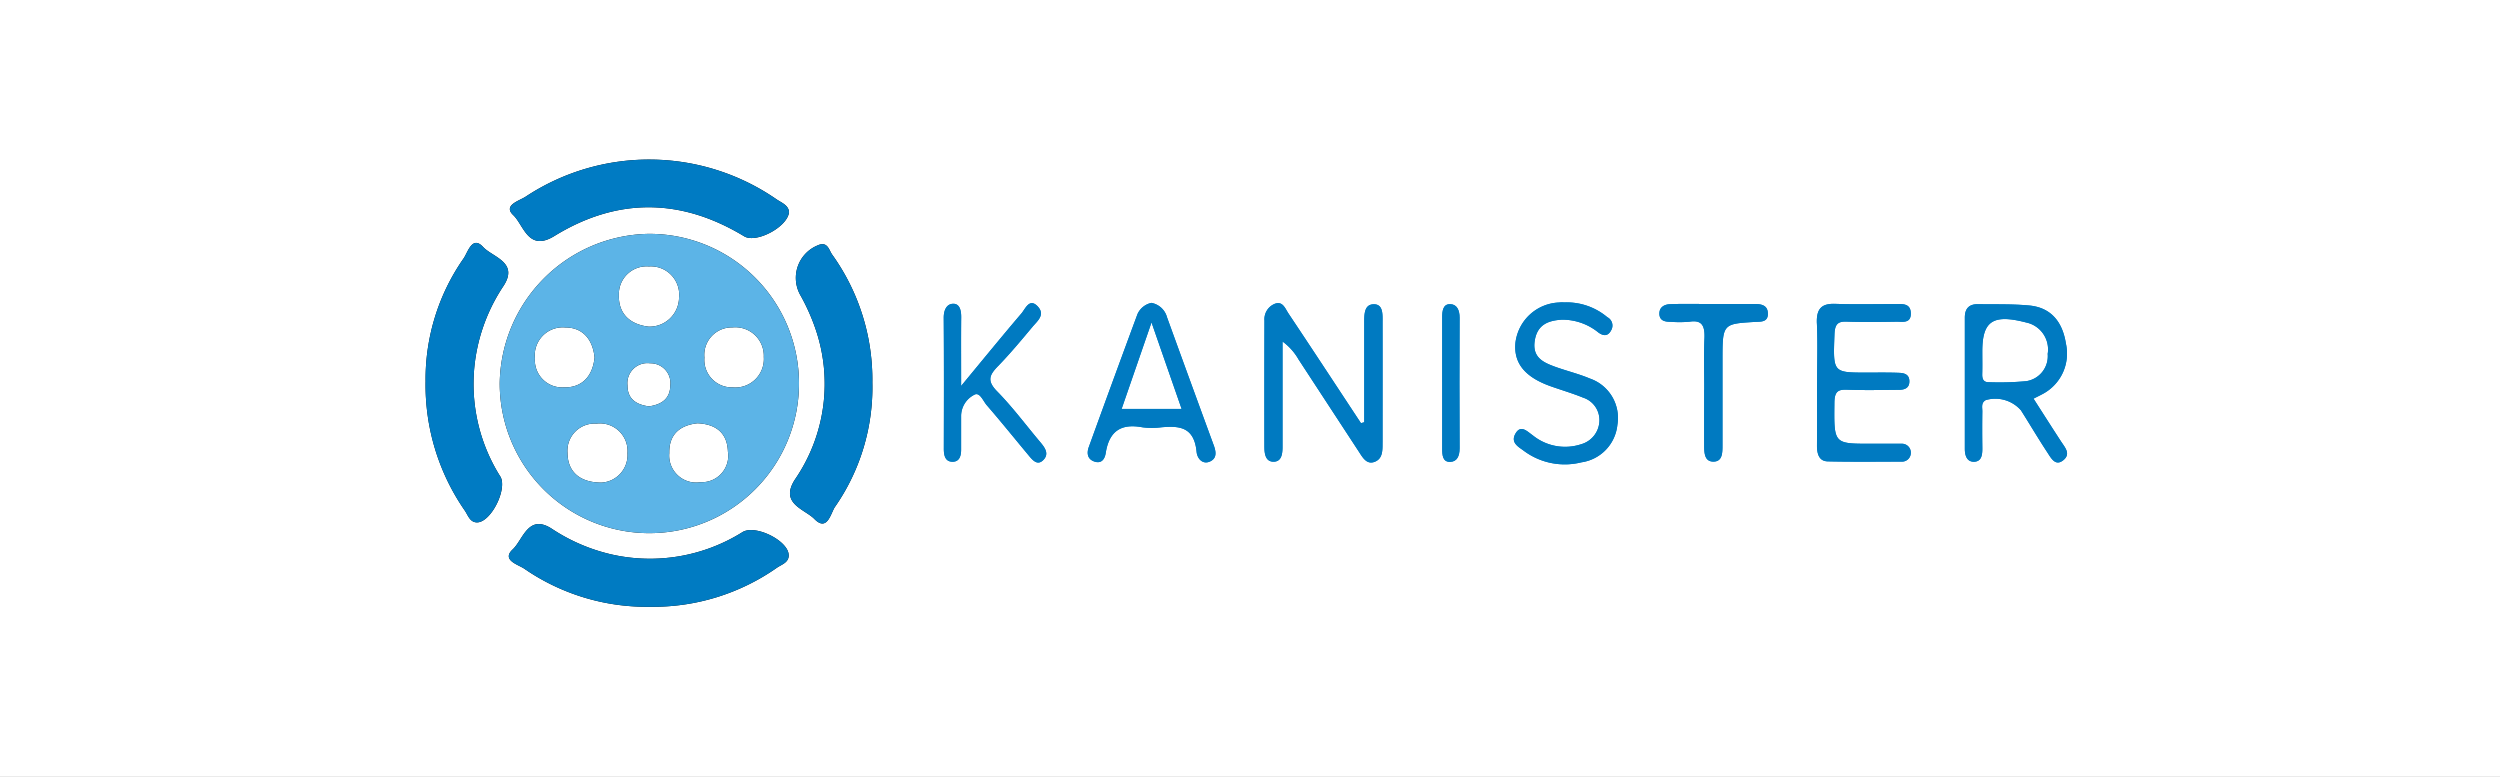
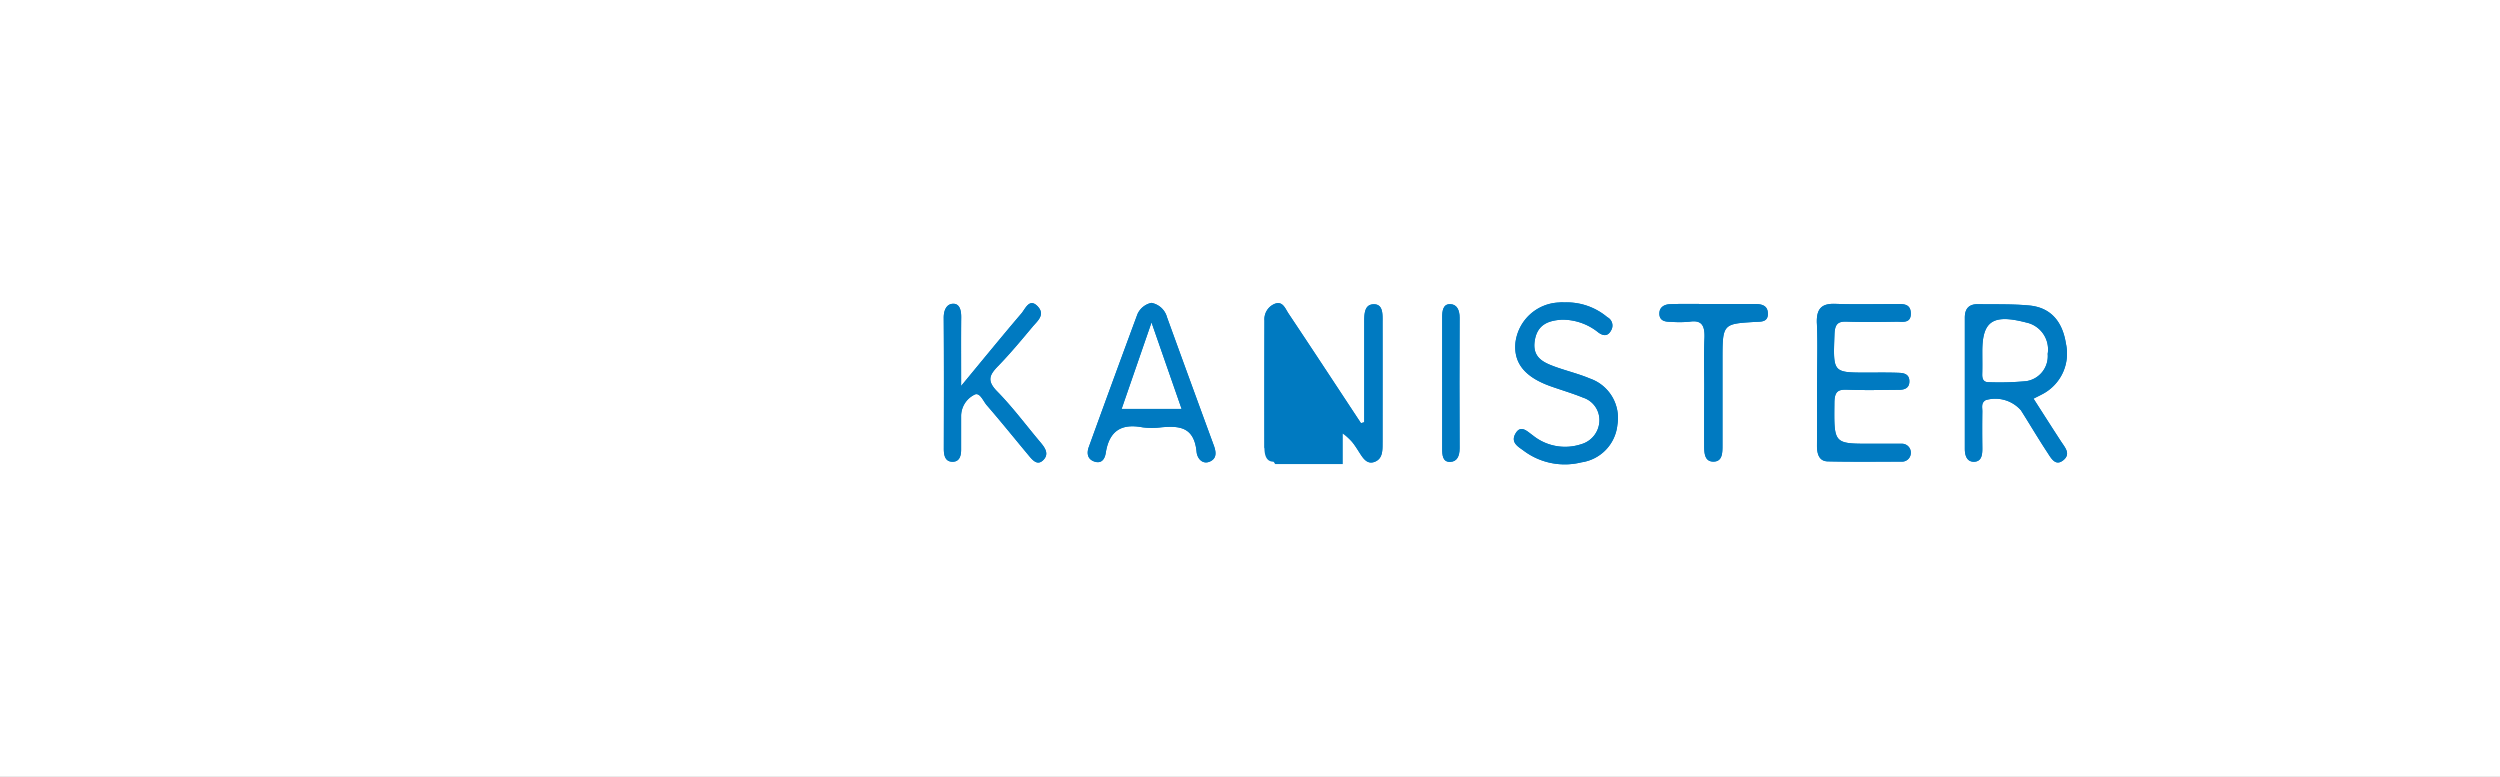
<svg xmlns="http://www.w3.org/2000/svg" width="235" height="73" viewBox="0 0 235 73">
  <rect x="0" y="0" width="235" height="73" fill="#333333" stroke="none" />
  <defs>
    <clipPath id="clip-path">
-       <rect id="Rectangle_199" data-name="Rectangle 199" width="42.005" height="42.04" fill="none" />
-     </clipPath>
+       </clipPath>
    <clipPath id="clip-path-2">
      <rect id="Rectangle_240" data-name="Rectangle 240" width="105.593" height="15.203" fill="none" />
    </clipPath>
    <clipPath id="clip-Kanister">
      <rect width="235" height="73" />
    </clipPath>
  </defs>
  <g id="Kanister" clip-path="url(#clip-Kanister)">
    <rect width="235" height="73" fill="#fff" />
    <rect id="Rectangle_14363" data-name="Rectangle 14363" width="235" height="73" fill="#fff" />
    <g id="Group_399" data-name="Group 399" transform="translate(-333 -246.595)">
      <g id="Group_286" data-name="Group 286" transform="translate(373 261.595)">
        <g id="Group_285" data-name="Group 285" transform="translate(0 0)" clip-path="url(#clip-path)">
-           <path id="Path_8788" data-name="Path 8788" d="M7.033,38.008c.688,1.171-.883,4.314-2.191,4.314-.669,0-.849-.674-1.147-1.108A20.7,20.7,0,0,1,.005,29.057,19.8,19.8,0,0,1,3.592,17.491c.39-.576.805-2.157,1.816-1.059.893.971,3.4,1.435,1.9,3.695a16.778,16.778,0,0,0-2.382,5.53,16.309,16.309,0,0,0,2.1,12.353" transform="translate(0 -8.218)" fill="#050605" />
          <path id="Path_8789" data-name="Path 8789" d="M16.563,5.221c-1-.937.586-1.347,1.176-1.742a21.052,21.052,0,0,1,23.5.21c.493.356,1.2.571,1.245,1.259-.161,1.41-3.1,2.938-4.212,2.265-5.949-3.607-11.933-3.665-17.853-.024-2.455,1.508-2.875-1.04-3.856-1.967" transform="translate(-8.315 0)" fill="#050605" />
          <path id="Path_8790" data-name="Path 8790" d="M42.35,73.114c.015.7-.649.878-1.088,1.176a20.248,20.248,0,0,1-11.933,3.685,20.258,20.258,0,0,1-11.84-3.582c-.576-.39-2.162-.805-1.083-1.811.971-.9,1.454-3.4,3.7-1.923a17.056,17.056,0,0,0,5.544,2.387,16.371,16.371,0,0,0,12.377-2.1c1.21-.708,4.29.825,4.319,2.167" transform="translate(-8.211 -35.939)" fill="#050605" />
          <path id="Path_8791" data-name="Path 8791" d="M28.248,14.308A14.245,14.245,0,0,0,14.29,28.33,14.066,14.066,0,1,0,28.248,14.308m.059,3.06a2.665,2.665,0,0,1,2.84,2.928,2.774,2.774,0,0,1-2.87,2.733c-1.737-.21-2.836-1.2-2.787-2.972a2.608,2.608,0,0,1,2.816-2.689M17.594,25.982a2.633,2.633,0,0,1,2.85-2.879c1.63,0,2.587,1.093,2.762,2.826-.171,1.708-1.127,2.855-2.9,2.811a2.572,2.572,0,0,1-2.709-2.757M23.846,37.69c-2.118-.01-3.172-1.093-3.187-2.8a2.558,2.558,0,0,1,2.718-2.748A2.6,2.6,0,0,1,26.3,34.923a2.6,2.6,0,0,1-2.455,2.767m4.475-7.165c-1.171-.161-2.021-.669-2.021-1.972a1.886,1.886,0,0,1,2.128-2.079,1.864,1.864,0,0,1,1.9,2.069c-.02,1.3-.854,1.811-2.011,1.981m4.871,7.126a2.541,2.541,0,0,1-2.958-2.733c-.039-1.752.986-2.626,2.655-2.806,1.733.078,2.792.908,2.855,2.655a2.484,2.484,0,0,1-2.552,2.884m3.021-8.912a2.589,2.589,0,0,1-2.679-2.8A2.587,2.587,0,0,1,36.164,23.1a2.679,2.679,0,0,1,2.948,2.777,2.68,2.68,0,0,1-2.9,2.865" transform="translate(-7.316 -7.324)" fill="#050605" />
          <path id="Path_8792" data-name="Path 8792" d="M74.434,40.969c-.41.605-.727,2.4-1.947,1.157-.918-.932-3.294-1.445-1.82-3.714a15.877,15.877,0,0,0,1.85-14.373,19.3,19.3,0,0,0-1.293-2.86,3.3,3.3,0,0,1,1.518-4.744c.981-.473,1.108.4,1.41.83A20.165,20.165,0,0,1,77.938,29.32a19.642,19.642,0,0,1-3.5,11.65" transform="translate(-35.937 -8.344)" fill="#050605" />
          <path id="Path_8793" data-name="Path 8793" d="M28.248,14.308A14.245,14.245,0,0,0,14.29,28.33,14.066,14.066,0,1,0,28.248,14.308m.059,3.06a2.665,2.665,0,0,1,2.84,2.928,2.774,2.774,0,0,1-2.87,2.733c-1.737-.21-2.836-1.2-2.787-2.972a2.608,2.608,0,0,1,2.816-2.689M17.594,25.982a2.633,2.633,0,0,1,2.85-2.879c1.63,0,2.587,1.093,2.762,2.826-.171,1.708-1.127,2.855-2.9,2.811a2.572,2.572,0,0,1-2.709-2.757M23.846,37.69c-2.118-.01-3.172-1.093-3.187-2.8a2.558,2.558,0,0,1,2.718-2.748A2.6,2.6,0,0,1,26.3,34.923a2.6,2.6,0,0,1-2.455,2.767m4.475-7.165c-1.171-.161-2.021-.669-2.021-1.972a1.886,1.886,0,0,1,2.128-2.079,1.864,1.864,0,0,1,1.9,2.069c-.02,1.3-.854,1.811-2.011,1.981m4.871,7.126a2.541,2.541,0,0,1-2.958-2.733c-.039-1.752.986-2.626,2.655-2.806,1.733.078,2.792.908,2.855,2.655a2.484,2.484,0,0,1-2.552,2.884m3.021-8.912a2.589,2.589,0,0,1-2.679-2.8A2.587,2.587,0,0,1,36.164,23.1a2.679,2.679,0,0,1,2.948,2.777,2.68,2.68,0,0,1-2.9,2.865" transform="translate(-7.316 -7.324)" fill="#5cb4e7" />
          <path id="Path_8794" data-name="Path 8794" d="M42.35,73.114c.015.7-.649.878-1.088,1.176a20.248,20.248,0,0,1-11.933,3.685,20.258,20.258,0,0,1-11.84-3.582c-.576-.39-2.162-.805-1.083-1.811.971-.9,1.454-3.4,3.7-1.923a17.056,17.056,0,0,0,5.544,2.387,16.371,16.371,0,0,0,12.377-2.1c1.21-.708,4.29.825,4.319,2.167" transform="translate(-8.211 -35.939)" fill="#007bc2" />
-           <path id="Path_8795" data-name="Path 8795" d="M42.483,4.948c-.161,1.41-3.1,2.938-4.212,2.265-5.949-3.607-11.933-3.665-17.853-.024-2.455,1.508-2.875-1.04-3.856-1.967s.586-1.347,1.176-1.742a21.052,21.052,0,0,1,23.5.21c.493.356,1.2.571,1.245,1.259" transform="translate(-8.315 0)" fill="#007bc3" />
          <path id="Path_8796" data-name="Path 8796" d="M4.929,25.656a16.309,16.309,0,0,0,2.1,12.353c.688,1.171-.883,4.314-2.191,4.314-.669,0-.849-.674-1.147-1.108A20.7,20.7,0,0,1,.005,29.057,19.8,19.8,0,0,1,3.592,17.491c.39-.576.805-2.157,1.816-1.059.893.971,3.4,1.435,1.9,3.695a16.778,16.778,0,0,0-2.382,5.53" transform="translate(0 -8.218)" fill="#007bc3" />
          <path id="Path_8797" data-name="Path 8797" d="M74.434,40.969c-.41.605-.727,2.4-1.947,1.157-.918-.932-3.294-1.445-1.82-3.714a15.877,15.877,0,0,0,1.85-14.373,19.3,19.3,0,0,0-1.293-2.86,3.3,3.3,0,0,1,1.518-4.744c.981-.473,1.108.4,1.41.83A20.165,20.165,0,0,1,77.938,29.32a19.642,19.642,0,0,1-3.5,11.65" transform="translate(-35.937 -8.344)" fill="#007bc3" />
        </g>
      </g>
      <g id="Group_387" data-name="Group 387" transform="translate(421.71 275.014)">
        <g id="Group_386" data-name="Group 386" transform="translate(0 0)" clip-path="url(#clip-path-2)">
          <path id="Path_10681" data-name="Path 10681" d="M0,1.577C0,.846.284.312.834.272c.65-.047.814.588.808,1.262-.019,2-.006,4-.006,6.462C3.729,5.465,5.494,3.3,7.3,1.183,7.682.738,8.05-.29,8.816.5s-.01,1.387-.456,1.917C7.3,3.684,6.243,4.96,5.1,6.132,4.3,6.96,4.036,7.5,5.015,8.5c1.461,1.484,2.728,3.2,4.088,4.81.433.516.834,1.1.229,1.674-.54.52-.986-.022-1.354-.466-1.312-1.573-2.6-3.175-3.939-4.72C3.7,9.4,3.377,8.522,2.866,8.827a2.252,2.252,0,0,0-1.231,1.935c0,1.075,0,2.147,0,3.222,0,.6-.168,1.115-.766,1.133-.688.022-.86-.516-.86-1.2C.019,9.8.029,5.688,0,1.577" transform="translate(0 -0.134)" fill="#007ac1" />
          <path id="Path_10682" data-name="Path 10682" d="M53.718,13.5q-2.2-5.994-4.379-12A1.867,1.867,0,0,0,47.869.145,1.86,1.86,0,0,0,46.563,1.2q-2.307,6.231-4.57,12.479c-.2.538-.162,1.09.417,1.34.65.283,1.057-.057,1.167-.763.349-2.236,1.626-2.756,3.451-2.416a6.763,6.763,0,0,0,1.764,0c1.635-.14,3.1-.1,3.329,2.322.058.613.578,1.24,1.309.867.624-.319.511-.925.288-1.534m-8.648-3.38c.924-2.67,1.806-5.225,2.812-8.135,1.005,2.892,1.9,5.462,2.831,8.135Z" transform="translate(-28.349 -0.093)" fill="#007ac1" />
-           <path id="Path_10683" data-name="Path 10683" d="M93.261,13.787q-.01-5.967.006-11.934A1.564,1.564,0,0,1,94.16.308c.808-.373,1.047.394,1.364.871,2.288,3.426,4.547,6.874,6.816,10.314l.31-.086q0-4.634,0-9.264c0-.788-.042-1.781.843-1.824.966-.05.876.982.876,1.742.006,3.742,0,7.483,0,11.228,0,.728.036,1.512-.7,1.821-.776.323-1.15-.362-1.532-.95Q99.3,9.827,96.473,5.5a5.369,5.369,0,0,0-1.506-1.684v4.91q0,2.505,0,5.007c0,.7-.113,1.416-.9,1.38-.666-.029-.8-.7-.8-1.326" transform="translate(-63.12 -0.134)" fill="#007ac1" />
+           <path id="Path_10683" data-name="Path 10683" d="M93.261,13.787q-.01-5.967.006-11.934A1.564,1.564,0,0,1,94.16.308c.808-.373,1.047.394,1.364.871,2.288,3.426,4.547,6.874,6.816,10.314l.31-.086q0-4.634,0-9.264c0-.788-.042-1.781.843-1.824.966-.05.876.982.876,1.742.006,3.742,0,7.483,0,11.228,0,.728.036,1.512-.7,1.821-.776.323-1.15-.362-1.532-.95a5.369,5.369,0,0,0-1.506-1.684v4.91q0,2.505,0,5.007c0,.7-.113,1.416-.9,1.38-.666-.029-.8-.7-.8-1.326" transform="translate(-63.12 -0.134)" fill="#007ac1" />
          <path id="Path_10684" data-name="Path 10684" d="M144.993,7.808c0-2.021.006-4.043,0-6.064-.006-.649.084-1.3.785-1.262.6.032.853.563.85,1.272q-.029,6.15,0,12.3c0,.7-.242,1.222-.86,1.251-.73.036-.776-.627-.772-1.258.006-2.082,0-4.161,0-6.24" transform="translate(-98.134 -0.309)" fill="#007ac1" />
          <path id="Path_10685" data-name="Path 10685" d="M173.87,11.216a2.211,2.211,0,0,0-1.529-2.258c-1-.409-2.036-.71-3.054-1.072-2.43-.864-3.493-2.186-3.306-4.1a4.3,4.3,0,0,1,4.1-3.77,2.3,2.3,0,0,1,.478-.007A5.928,5.928,0,0,1,174.62,1.4.877.877,0,0,1,175,2.586c-.31.62-.727.595-1.205.262a5.372,5.372,0,0,0-3.468-1.219c-1.163.082-2.272.394-2.527,1.946-.262,1.577.769,2.057,1.816,2.448,1.112.412,2.272.681,3.367,1.143a3.914,3.914,0,0,1,2.579,4.362,3.96,3.96,0,0,1-3.371,3.509,6.446,6.446,0,0,1-5.39-1.057c-.488-.376-1.319-.76-.818-1.638s1.1-.208,1.622.158a4.82,4.82,0,0,0,4.566.835,2.356,2.356,0,0,0,1.7-2.118" transform="translate(-112.24 0)" fill="#007ac1" />
          <path id="Path_10686" data-name="Path 10686" d="M208.169,1.346c-.013-.642.5-.885,1.008-.9C210.251.4,211.324.425,212.4.425h4.666c.624,0,1.306.072,1.3.932-.006.806-.695.72-1.222.753-3.047.183-3.047.183-3.047,3.663q0,3.924,0,7.852c0,.724.032,1.609-.843,1.616s-.873-.867-.876-1.595c-.006-1.72,0-3.441,0-5.157h.01c0-1.6-.055-3.2.016-4.8.055-1.179-.21-1.792-1.4-1.6a10.391,10.391,0,0,1-1.768.011c-.5,0-1.057-.072-1.07-.756" transform="translate(-140.896 -0.269)" fill="#007ac1" />
          <path id="Path_10687" data-name="Path 10687" d="M253.969,2.25C253.9.791,254.476.361,255.691.4c1.881.065,3.765.018,5.649.018.646,0,1.454-.1,1.457.9,0,.957-.818.745-1.367.756-1.561.029-3.122.05-4.679-.007-.831-.029-1.1.265-1.131,1.215-.129,3.58-.162,3.577,3.012,3.58,1.024,0,2.046-.018,3.067.022.427.018.931.115.96.728.039.717-.465.864-.982.867-1.613.011-3.228.05-4.841-.011-.843-.032-1.212.125-1.222,1.229-.039,3.853-.087,3.853,3.4,3.853.969,0,1.936,0,2.905,0a.834.834,0,0,1,.879.842.822.822,0,0,1-.882.831c-2.311,0-4.621.032-6.932-.022-.811-.018-1.011-.706-1.005-1.516.019-1.968.006-3.935.006-5.9h.006c0-1.849.065-3.7-.019-5.541" transform="translate(-171.891 -0.256)" fill="#007ac1" />
          <path id="Path_10688" data-name="Path 10688" d="M306.094,13.451c-.847-1.3-1.684-2.616-2.627-4.086.333-.172.63-.312.915-.469a4.3,4.3,0,0,0,2.13-4.713C306.178,2.065,305.047.8,303.076.61c-1.6-.151-3.219-.1-4.831-.125-.75-.011-1.234.33-1.234,1.258q0,6.171,0,12.343c0,.677.229,1.236.889,1.208.7-.032.766-.677.756-1.319-.013-1.133-.016-2.265,0-3.4.006-.38-.142-.824.333-1.079a3.206,3.206,0,0,1,3.3.968c.831,1.312,1.622,2.656,2.475,3.949.362.552.772,1.362,1.532.713.675-.577.142-1.147-.2-1.677m-6.812-5.627c-.485.011-.65-.254-.637-.76.019-.713.006-1.423.006-2.136,0-2.864,1-3.537,4.14-2.717A2.585,2.585,0,0,1,304.8,5.158a2.379,2.379,0,0,1-2,2.562,26.753,26.753,0,0,1-3.519.1" transform="translate(-201.027 -0.311)" fill="#007ac1" />
          <path id="Path_10689" data-name="Path 10689" d="M104.365,13.289c0,.728.036,1.512-.7,1.821-.776.323-1.15-.362-1.532-.95Q99.3,9.827,96.473,5.5a5.369,5.369,0,0,0-1.506-1.684v4.91q0,2.505,0,5.007c0,.7-.113,1.416-.9,1.38-.666-.029-.8-.7-.8-1.326q-.01-5.967.006-11.934A1.564,1.564,0,0,1,94.16.308c.808-.373,1.047.394,1.364.871,2.288,3.426,4.547,6.874,6.816,10.314l.31-.086q0-4.634,0-9.264c0-.788-.042-1.781.843-1.824.966-.05.876.982.876,1.742.006,3.742,0,7.483,0,11.228" transform="translate(-63.12 -0.134)" fill="#007ac1" />
          <path id="Path_10690" data-name="Path 10690" d="M306.094,13.451c-.847-1.3-1.684-2.616-2.627-4.086.333-.172.63-.312.915-.469a4.3,4.3,0,0,0,2.13-4.713C306.178,2.065,305.047.8,303.076.61c-1.6-.151-3.219-.1-4.831-.125-.75-.011-1.234.33-1.234,1.258q0,6.171,0,12.343c0,.677.229,1.236.889,1.208.7-.032.766-.677.756-1.319-.013-1.133-.016-2.265,0-3.4.006-.38-.142-.824.333-1.079a3.206,3.206,0,0,1,3.3.968c.831,1.312,1.622,2.656,2.475,3.949.362.552.772,1.362,1.532.713.675-.577.142-1.147-.2-1.677m-6.812-5.627c-.485.011-.65-.254-.637-.76.019-.713.006-1.423.006-2.136,0-2.864,1-3.537,4.14-2.717A2.585,2.585,0,0,1,304.8,5.158a2.379,2.379,0,0,1-2,2.562,26.753,26.753,0,0,1-3.519.1" transform="translate(-201.027 -0.311)" fill="#007ac1" />
          <path id="Path_10691" data-name="Path 10691" d="M53.718,13.5q-2.2-5.994-4.379-12A1.867,1.867,0,0,0,47.869.145,1.86,1.86,0,0,0,46.563,1.2q-2.307,6.231-4.57,12.479c-.2.538-.162,1.09.417,1.34.65.283,1.057-.057,1.167-.763.349-2.236,1.626-2.756,3.451-2.416a6.763,6.763,0,0,0,1.764,0c1.635-.14,3.1-.1,3.329,2.322.058.613.578,1.24,1.309.867.624-.319.511-.925.288-1.534m-8.648-3.38c.924-2.67,1.806-5.225,2.812-8.135,1.005,2.892,1.9,5.462,2.831,8.135Z" transform="translate(-28.349 -0.093)" fill="#007ac1" />
          <path id="Path_10692" data-name="Path 10692" d="M262.794,14.4a.822.822,0,0,1-.882.831c-2.311,0-4.621.032-6.932-.022-.811-.018-1.011-.706-1.005-1.516.019-1.968.006-3.935.006-5.9h.006c0-1.849.065-3.7-.019-5.541C253.9.791,254.476.361,255.691.4c1.881.065,3.765.018,5.649.018.646,0,1.454-.1,1.457.9,0,.957-.818.745-1.367.756-1.561.029-3.122.05-4.679-.007-.831-.029-1.1.265-1.131,1.215-.129,3.58-.162,3.577,3.012,3.58,1.024,0,2.046-.018,3.067.022.427.018.931.115.96.728.039.717-.465.864-.982.867-1.613.011-3.228.05-4.841-.011-.843-.032-1.212.125-1.222,1.229-.039,3.853-.087,3.853,3.4,3.853.969,0,1.936,0,2.905,0a.834.834,0,0,1,.879.842" transform="translate(-171.891 -0.256)" fill="#007ac1" />
          <path id="Path_10693" data-name="Path 10693" d="M175.564,11.528a3.96,3.96,0,0,1-3.371,3.509,6.446,6.446,0,0,1-5.39-1.057c-.488-.376-1.319-.76-.818-1.638s1.1-.208,1.622.158a4.82,4.82,0,0,0,4.566.835,2.356,2.356,0,0,0,1.7-2.118,2.211,2.211,0,0,0-1.529-2.258c-1-.409-2.036-.71-3.054-1.072-2.43-.864-3.493-2.186-3.306-4.1a4.3,4.3,0,0,1,4.1-3.77,2.3,2.3,0,0,1,.478-.007A5.928,5.928,0,0,1,174.62,1.4.877.877,0,0,1,175,2.586c-.31.62-.727.595-1.205.262a5.372,5.372,0,0,0-3.468-1.219c-1.163.082-2.272.394-2.527,1.946-.262,1.577.769,2.057,1.816,2.448,1.112.412,2.272.681,3.367,1.143a3.914,3.914,0,0,1,2.579,4.362" transform="translate(-112.24 0)" fill="#007ac1" />
          <path id="Path_10694" data-name="Path 10694" d="M9.333,14.981c-.54.52-.986-.022-1.354-.466-1.312-1.573-2.6-3.175-3.939-4.72C3.7,9.4,3.377,8.522,2.866,8.827a2.252,2.252,0,0,0-1.231,1.935c0,1.075,0,2.147,0,3.222,0,.6-.168,1.115-.766,1.133-.688.022-.86-.516-.86-1.2C.019,9.8.029,5.688,0,1.577,0,.846.284.312.834.272c.65-.047.814.588.808,1.262-.019,2-.006,4-.006,6.462C3.729,5.465,5.494,3.3,7.3,1.183,7.682.738,8.05-.29,8.816.5s-.01,1.387-.456,1.917C7.3,3.684,6.243,4.96,5.1,6.132,4.3,6.96,4.036,7.5,5.015,8.5c1.461,1.484,2.728,3.2,4.088,4.81.433.516.834,1.1.229,1.674" transform="translate(0 -0.134)" fill="#007ac1" />
          <path id="Path_10695" data-name="Path 10695" d="M218.369,1.356c-.006.806-.695.72-1.222.753-3.047.183-3.047.183-3.047,3.663q0,3.924,0,7.852c0,.724.032,1.609-.843,1.616s-.873-.867-.876-1.595c-.006-1.72,0-3.441,0-5.157h.01c0-1.6-.055-3.2.016-4.8.055-1.179-.21-1.792-1.4-1.6a10.391,10.391,0,0,1-1.768.011c-.5,0-1.057-.072-1.07-.756-.013-.642.5-.885,1.008-.9C210.251.4,211.324.425,212.4.425h4.666c.624,0,1.306.072,1.3.932" transform="translate(-140.896 -0.269)" fill="#007ac1" />
          <path id="Path_10696" data-name="Path 10696" d="M146.621,14.055c0,.7-.242,1.222-.86,1.251-.73.036-.776-.627-.772-1.258.006-2.082,0-4.161,0-6.24,0-2.021.006-4.043,0-6.064-.006-.649.084-1.3.785-1.262.6.032.853.563.85,1.272q-.029,6.15,0,12.3" transform="translate(-98.134 -0.309)" fill="#007ac1" />
        </g>
      </g>
    </g>
  </g>
</svg>